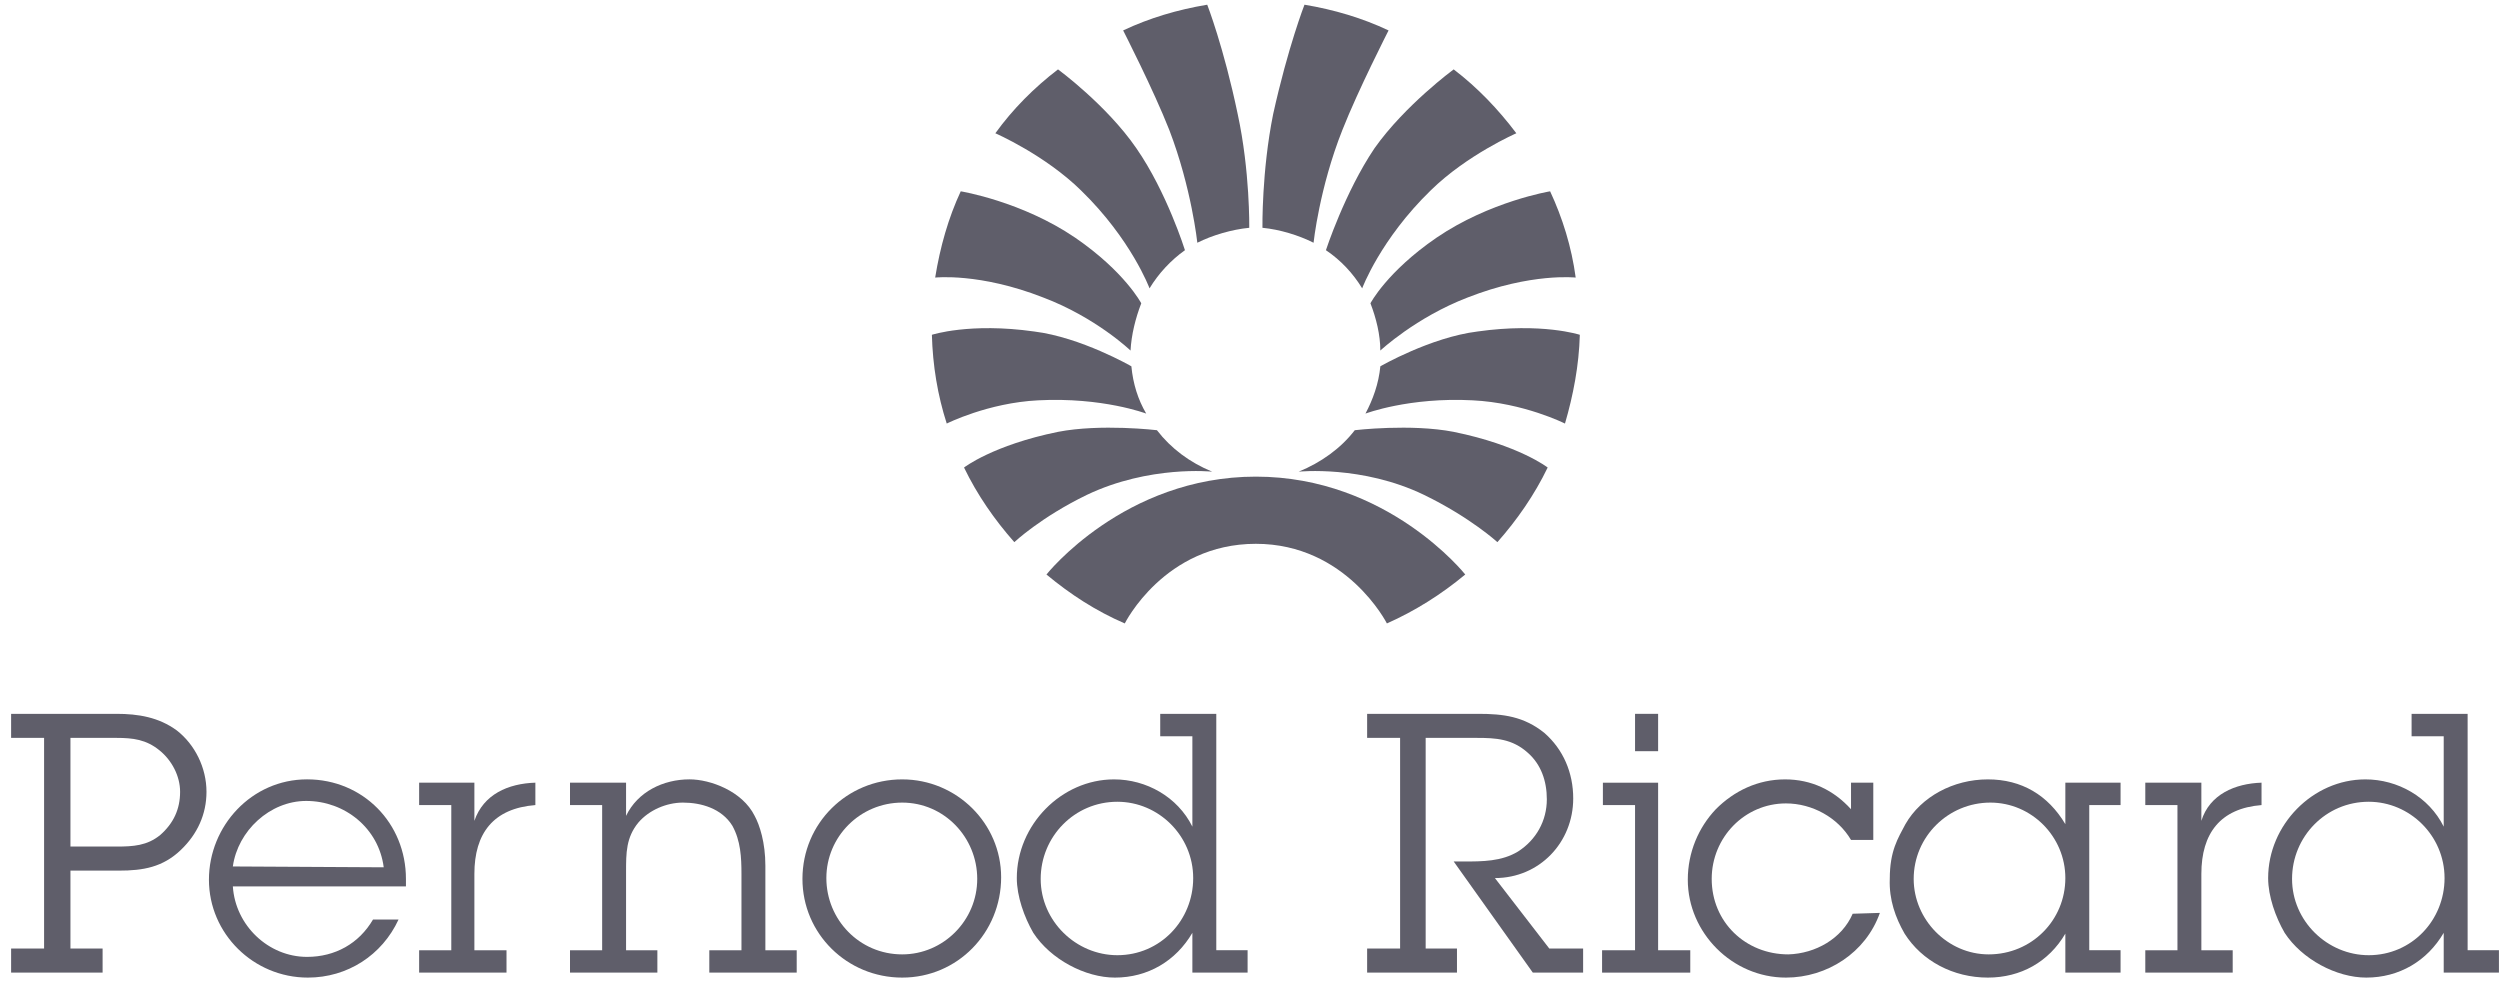
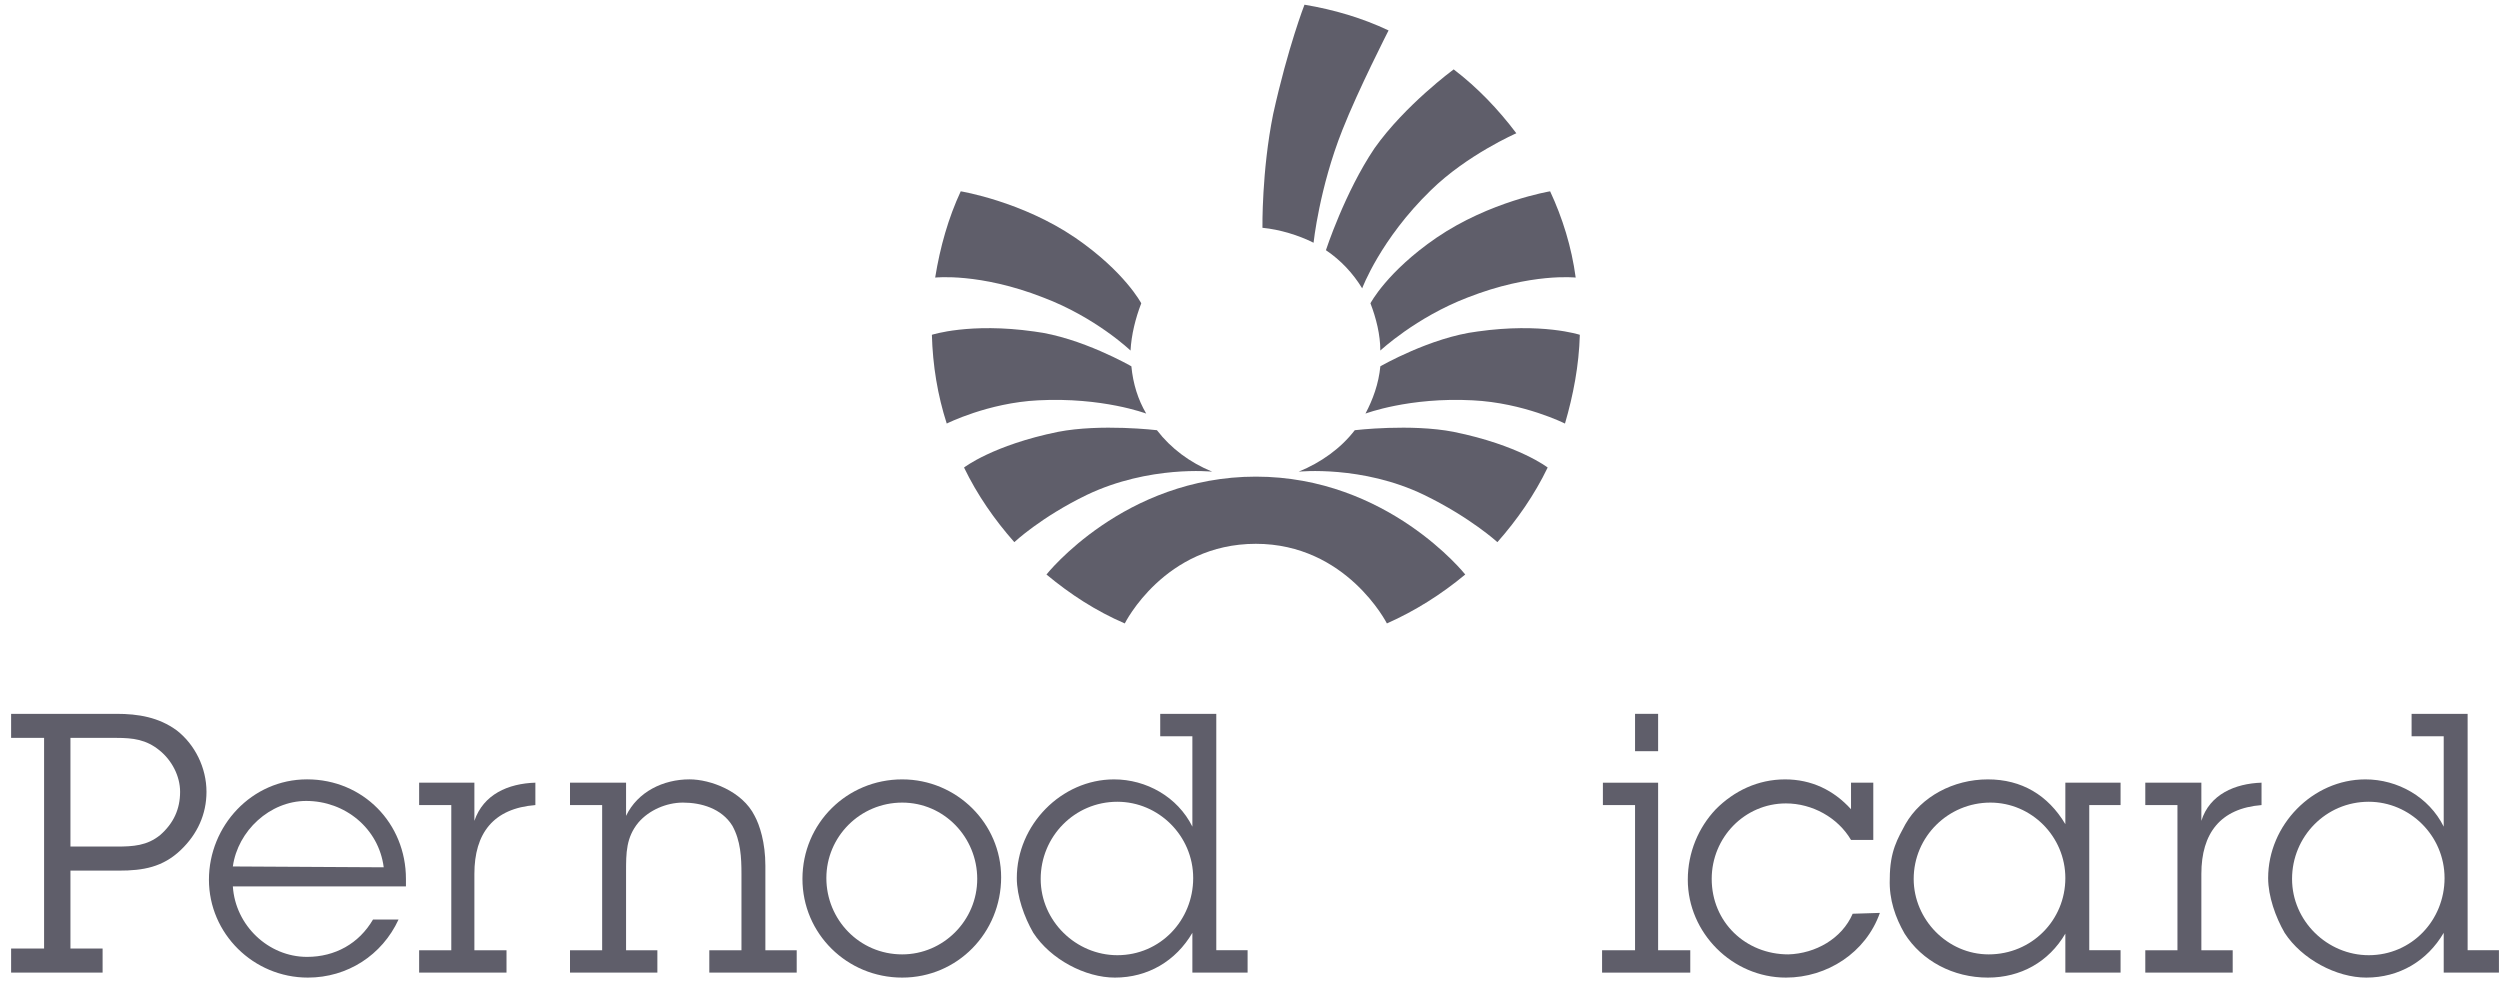
<svg xmlns="http://www.w3.org/2000/svg" width="101px" height="40px" viewBox="0 0 101 40">
  <title>CC145813-D29F-4AB3-9A88-24776C62D81C</title>
  <desc>Created with sketchtool.</desc>
  <defs />
  <g id="Design" stroke="none" stroke-width="1" fill="none" fill-rule="evenodd" opacity="0.7">
    <g id="1c-Home-Logo" transform="translate(-1169, -66)" fill="#1B1A2B">
      <g id="Section-1" transform="translate(150, 64)">
        <g id="Line-1" transform="translate(15, 0)">
          <g id="Pernod-Ricard" transform="translate(1004, 2)">
            <path d="M42.144,12.018 C44.275,12.823 45.674,14.163 45.674,14.163 C45.707,13.526 45.874,12.856 46.107,12.253 C46.107,12.253 45.441,10.979 43.443,9.606 C41.278,8.131 38.814,7.729 38.814,7.729 C38.314,8.802 37.981,9.975 37.781,11.214 C37.781,11.214 39.58,11.013 42.144,12.018" id="Fill-2" />
-             <path d="M43.676,7.696 C45.708,9.673 46.441,11.649 46.441,11.649 C46.806,11.047 47.306,10.51 47.872,10.108 C47.872,10.108 47.14,7.763 45.907,5.987 C44.709,4.245 42.744,2.803 42.744,2.803 C41.778,3.541 40.912,4.412 40.212,5.384 C40.212,5.384 42.21,6.255 43.676,7.696" id="Fill-4" />
-             <path d="M47.239,5.25 C48.139,7.595 48.372,9.807 48.372,9.807 C48.971,9.505 49.77,9.27 50.47,9.203 C50.47,9.203 50.503,6.925 50.004,4.613 C49.438,1.899 48.772,0.19 48.772,0.19 C47.572,0.391 46.44,0.726 45.375,1.229 C45.375,1.229 46.607,3.641 47.239,5.25" id="Fill-6" />
            <path d="M59.295,12.018 C57.197,12.823 55.765,14.163 55.765,14.163 C55.765,13.526 55.598,12.856 55.366,12.253 C55.366,12.253 56.031,10.979 58.03,9.606 C60.194,8.131 62.625,7.729 62.625,7.729 C63.125,8.802 63.492,9.975 63.658,11.214 C63.658,11.214 61.859,11.013 59.295,12.018" id="Fill-8" />
            <path d="M57.797,7.696 C55.765,9.673 55.032,11.649 55.032,11.649 C54.666,11.047 54.167,10.51 53.567,10.108 C53.567,10.108 54.333,7.763 55.532,5.987 C56.764,4.245 58.729,2.803 58.729,2.803 C59.695,3.541 60.527,4.412 61.26,5.384 C61.26,5.384 59.262,6.255 57.797,7.696" id="Fill-10" />
            <path d="M54.233,5.25 C53.301,7.595 53.068,9.807 53.068,9.807 C52.468,9.505 51.702,9.27 51.003,9.203 C51.003,9.203 50.969,6.925 51.435,4.613 C52.035,1.899 52.701,0.19 52.701,0.19 C53.9,0.391 55.032,0.726 56.098,1.229 C56.098,1.229 54.866,3.641 54.233,5.25" id="Fill-12" />
            <path d="M43.909,19.993 C46.44,18.787 48.971,19.055 48.971,19.055 C48.072,18.686 47.306,18.117 46.74,17.38 C46.74,17.38 44.475,17.111 42.744,17.447 C40.113,17.983 38.947,18.888 38.947,18.888 C39.48,19.993 40.179,20.998 40.979,21.903 C40.979,21.903 42.044,20.898 43.909,19.993" id="Fill-14" />
            <path d="M41.944,16.173 C44.542,16.039 46.307,16.709 46.307,16.709 C45.974,16.14 45.774,15.503 45.708,14.799 C45.708,14.799 43.676,13.627 41.778,13.392 C39.18,13.024 37.648,13.526 37.648,13.526 C37.681,14.766 37.881,15.972 38.248,17.112 C38.248,17.112 39.913,16.274 41.944,16.173" id="Fill-16" />
            <path d="M50.736,21.97 C54.4,21.97 56.031,25.187 56.031,25.187 C57.164,24.684 58.23,24.014 59.196,23.21 C59.196,23.21 56.065,19.256 50.736,19.256 C45.408,19.256 42.277,23.21 42.277,23.21 C43.243,24.014 44.276,24.684 45.441,25.187 C45.441,25.187 47.04,21.97 50.736,21.97" id="Fill-18" />
            <path d="M57.53,19.993 C55.033,18.787 52.468,19.055 52.468,19.055 C53.367,18.686 54.167,18.117 54.733,17.38 C54.733,17.38 56.997,17.111 58.729,17.447 C61.36,17.983 62.526,18.888 62.526,18.888 C61.993,19.993 61.294,20.998 60.495,21.903 C60.495,21.903 59.395,20.898 57.53,19.993" id="Fill-20" />
            <path d="M59.495,16.173 C56.931,16.039 55.165,16.709 55.165,16.709 C55.465,16.14 55.699,15.503 55.766,14.799 C55.766,14.799 57.797,13.627 59.695,13.392 C62.292,13.024 63.825,13.526 63.825,13.526 C63.791,14.766 63.558,15.972 63.225,17.112 C63.225,17.112 61.56,16.274 59.495,16.173" id="Fill-22" />
            <path d="M2.846,35.173 L4.811,35.173 C5.777,35.173 6.576,35.039 7.309,34.335 C7.975,33.698 8.342,32.894 8.342,31.989 C8.342,31.018 7.875,30.079 7.142,29.509 C6.41,28.973 5.577,28.839 4.711,28.839 L0.449,28.839 L0.449,29.811 L1.781,29.811 L1.781,38.322 L0.449,38.322 L0.449,39.294 L4.145,39.294 L4.145,38.322 L2.846,38.322 L2.846,35.173 Z M2.846,34.201 L2.846,29.811 L4.711,29.811 C5.377,29.811 5.91,29.878 6.443,30.314 C6.943,30.716 7.276,31.353 7.276,31.989 C7.276,32.693 7.009,33.262 6.476,33.732 C5.943,34.168 5.377,34.201 4.711,34.201 L2.846,34.201 Z" id="Fill-24" />
            <path d="M15.069,37.15 C14.502,38.121 13.536,38.658 12.404,38.658 C10.839,38.658 9.507,37.384 9.407,35.81 L16.4,35.81 L16.4,35.508 C16.4,33.262 14.669,31.486 12.404,31.486 C10.173,31.486 8.441,33.363 8.441,35.541 C8.441,37.719 10.239,39.495 12.438,39.495 C14.036,39.495 15.435,38.59 16.101,37.15 L15.069,37.15 Z M9.407,35.005 C9.606,33.564 10.905,32.358 12.371,32.358 C13.937,32.358 15.302,33.464 15.502,35.039 L9.407,35.005 Z" id="Fill-26" />
            <path d="M19.165,33.162 C19.531,32.09 20.531,31.654 21.629,31.62 L21.629,32.525 C19.93,32.659 19.165,33.665 19.165,35.307 L19.165,38.39 L20.463,38.39 L20.463,39.294 L16.933,39.294 L16.933,38.39 L18.232,38.39 L18.232,32.525 L16.933,32.525 L16.933,31.62 L19.165,31.62 L19.165,33.162 Z" id="Fill-28" />
            <path d="M25.293,32.961 C25.759,31.989 26.792,31.486 27.857,31.486 C28.69,31.486 29.988,31.956 30.488,32.961 C30.688,33.33 30.921,34.033 30.921,34.972 L30.921,38.39 L32.187,38.39 L32.187,39.294 L28.656,39.294 L28.656,38.39 L29.955,38.39 L29.955,35.307 C29.955,34.637 29.922,33.966 29.589,33.363 C29.156,32.659 28.323,32.425 27.591,32.425 C26.925,32.425 26.225,32.726 25.792,33.229 C25.293,33.832 25.293,34.469 25.293,35.206 L25.293,38.39 L26.558,38.39 L26.558,39.294 L23.028,39.294 L23.028,38.39 L24.327,38.39 L24.327,32.525 L23.028,32.525 L23.028,31.621 L25.293,31.621 L25.293,32.961 Z" id="Fill-30" />
            <path d="M36.449,39.495 C38.68,39.495 40.446,37.686 40.446,35.441 C40.446,33.262 38.647,31.487 36.449,31.487 C34.218,31.487 32.419,33.262 32.419,35.508 C32.419,37.719 34.218,39.495 36.449,39.495 M36.449,38.557 C34.717,38.557 33.385,37.149 33.385,35.474 C33.385,33.799 34.751,32.425 36.449,32.425 C38.148,32.425 39.48,33.832 39.48,35.508 C39.48,37.184 38.115,38.557 36.449,38.557" id="Fill-32" />
            <path d="M48.172,39.294 L50.403,39.294 L50.403,38.389 L49.138,38.389 L49.138,28.839 L46.873,28.839 L46.873,29.744 L48.172,29.744 L48.172,33.396 C47.573,32.19 46.307,31.487 45.008,31.487 C42.877,31.487 41.079,33.329 41.079,35.474 C41.079,36.212 41.378,37.049 41.745,37.686 C42.444,38.758 43.843,39.495 45.042,39.495 C46.374,39.495 47.506,38.825 48.172,37.686 L48.172,39.294 Z M45.141,38.59 C43.476,38.59 42.044,37.216 42.044,35.508 C42.044,33.799 43.41,32.391 45.141,32.391 C46.807,32.391 48.205,33.765 48.205,35.474 C48.205,37.183 46.873,38.59 45.141,38.59 Z" id="Fill-34" />
-             <path d="M63.958,39.294 L61.926,39.294 L58.729,34.804 L59.129,34.804 C59.895,34.804 60.661,34.804 61.327,34.402 C62.06,33.933 62.492,33.162 62.492,32.291 C62.492,31.554 62.259,30.883 61.726,30.414 C61.094,29.845 60.428,29.811 59.662,29.811 L57.597,29.811 L57.597,38.322 L58.862,38.322 L58.862,39.294 L55.232,39.294 L55.232,38.322 L56.564,38.322 L56.564,29.811 L55.232,29.811 L55.232,28.839 L59.728,28.839 C60.727,28.839 61.56,28.94 62.393,29.61 C63.159,30.28 63.558,31.219 63.558,32.257 C63.558,34.034 62.193,35.474 60.394,35.474 L62.592,38.322 L63.958,38.322 L63.958,39.294 Z" id="Fill-36" />
            <path d="M66.056,30.348 L66.988,30.348 L66.988,28.839 L66.056,28.839 L66.056,30.348 Z M66.988,38.39 L68.287,38.39 L68.287,39.294 L64.724,39.294 L64.724,38.39 L66.056,38.39 L66.056,32.525 L64.757,32.525 L64.757,31.621 L66.988,31.621 L66.988,38.39 Z" id="Fill-38" />
            <path d="M75.681,33.933 L74.781,33.933 C74.248,33.028 73.216,32.458 72.151,32.458 C70.485,32.458 69.153,33.832 69.153,35.508 C69.153,37.25 70.518,38.557 72.25,38.557 C73.349,38.524 74.415,37.92 74.848,36.915 L75.947,36.881 C75.38,38.49 73.815,39.495 72.151,39.495 C69.986,39.495 68.187,37.686 68.187,35.541 C68.187,34.435 68.62,33.43 69.319,32.693 C70.052,31.956 71.018,31.487 72.117,31.487 C73.183,31.487 74.082,31.922 74.781,32.693 L74.781,31.621 L75.681,31.621 L75.681,33.933 Z" id="Fill-40" />
            <path d="M83.44,39.294 L85.671,39.294 L85.671,38.389 L84.406,38.389 L84.406,32.526 L85.671,32.526 L85.671,31.621 L83.44,31.621 L83.44,33.296 C82.741,32.123 81.675,31.487 80.31,31.487 C78.911,31.487 77.612,32.19 76.979,33.296 C76.68,33.866 76.347,34.368 76.347,35.508 C76.313,36.345 76.579,37.082 76.946,37.719 C77.646,38.825 78.911,39.495 80.31,39.495 C81.642,39.495 82.774,38.858 83.44,37.719 L83.44,39.294 Z M80.41,32.425 C82.075,32.425 83.44,33.799 83.44,35.474 C83.44,37.183 82.075,38.557 80.343,38.557 C78.678,38.557 77.313,37.149 77.313,35.508 C77.313,33.799 78.711,32.425 80.41,32.425 Z" id="Fill-41" />
            <path d="M88.935,33.162 C89.268,32.09 90.3,31.654 91.366,31.62 L91.366,32.525 C89.701,32.659 88.935,33.665 88.935,35.307 L88.935,38.39 L90.201,38.39 L90.201,39.294 L86.67,39.294 L86.67,38.39 L87.969,38.39 L87.969,32.525 L86.67,32.525 L86.67,31.62 L88.935,31.62 L88.935,33.162 Z" id="Fill-42" />
            <path d="M98.726,39.294 L100.957,39.294 L100.957,38.389 L99.692,38.389 L99.692,28.839 L97.428,28.839 L97.428,29.744 L98.726,29.744 L98.726,33.396 C98.127,32.19 96.861,31.487 95.562,31.487 C93.431,31.487 91.633,33.329 91.633,35.474 C91.633,36.212 91.932,37.049 92.299,37.686 C92.998,38.758 94.397,39.495 95.596,39.495 C96.928,39.495 98.061,38.825 98.726,37.686 L98.726,39.294 Z M95.696,38.59 C94.031,38.59 92.599,37.216 92.599,35.508 C92.599,33.799 93.964,32.391 95.696,32.391 C97.361,32.391 98.76,33.765 98.76,35.474 C98.76,37.183 97.428,38.59 95.696,38.59 Z" id="Fill-43" />
          </g>
        </g>
      </g>
    </g>
  </g>
</svg>